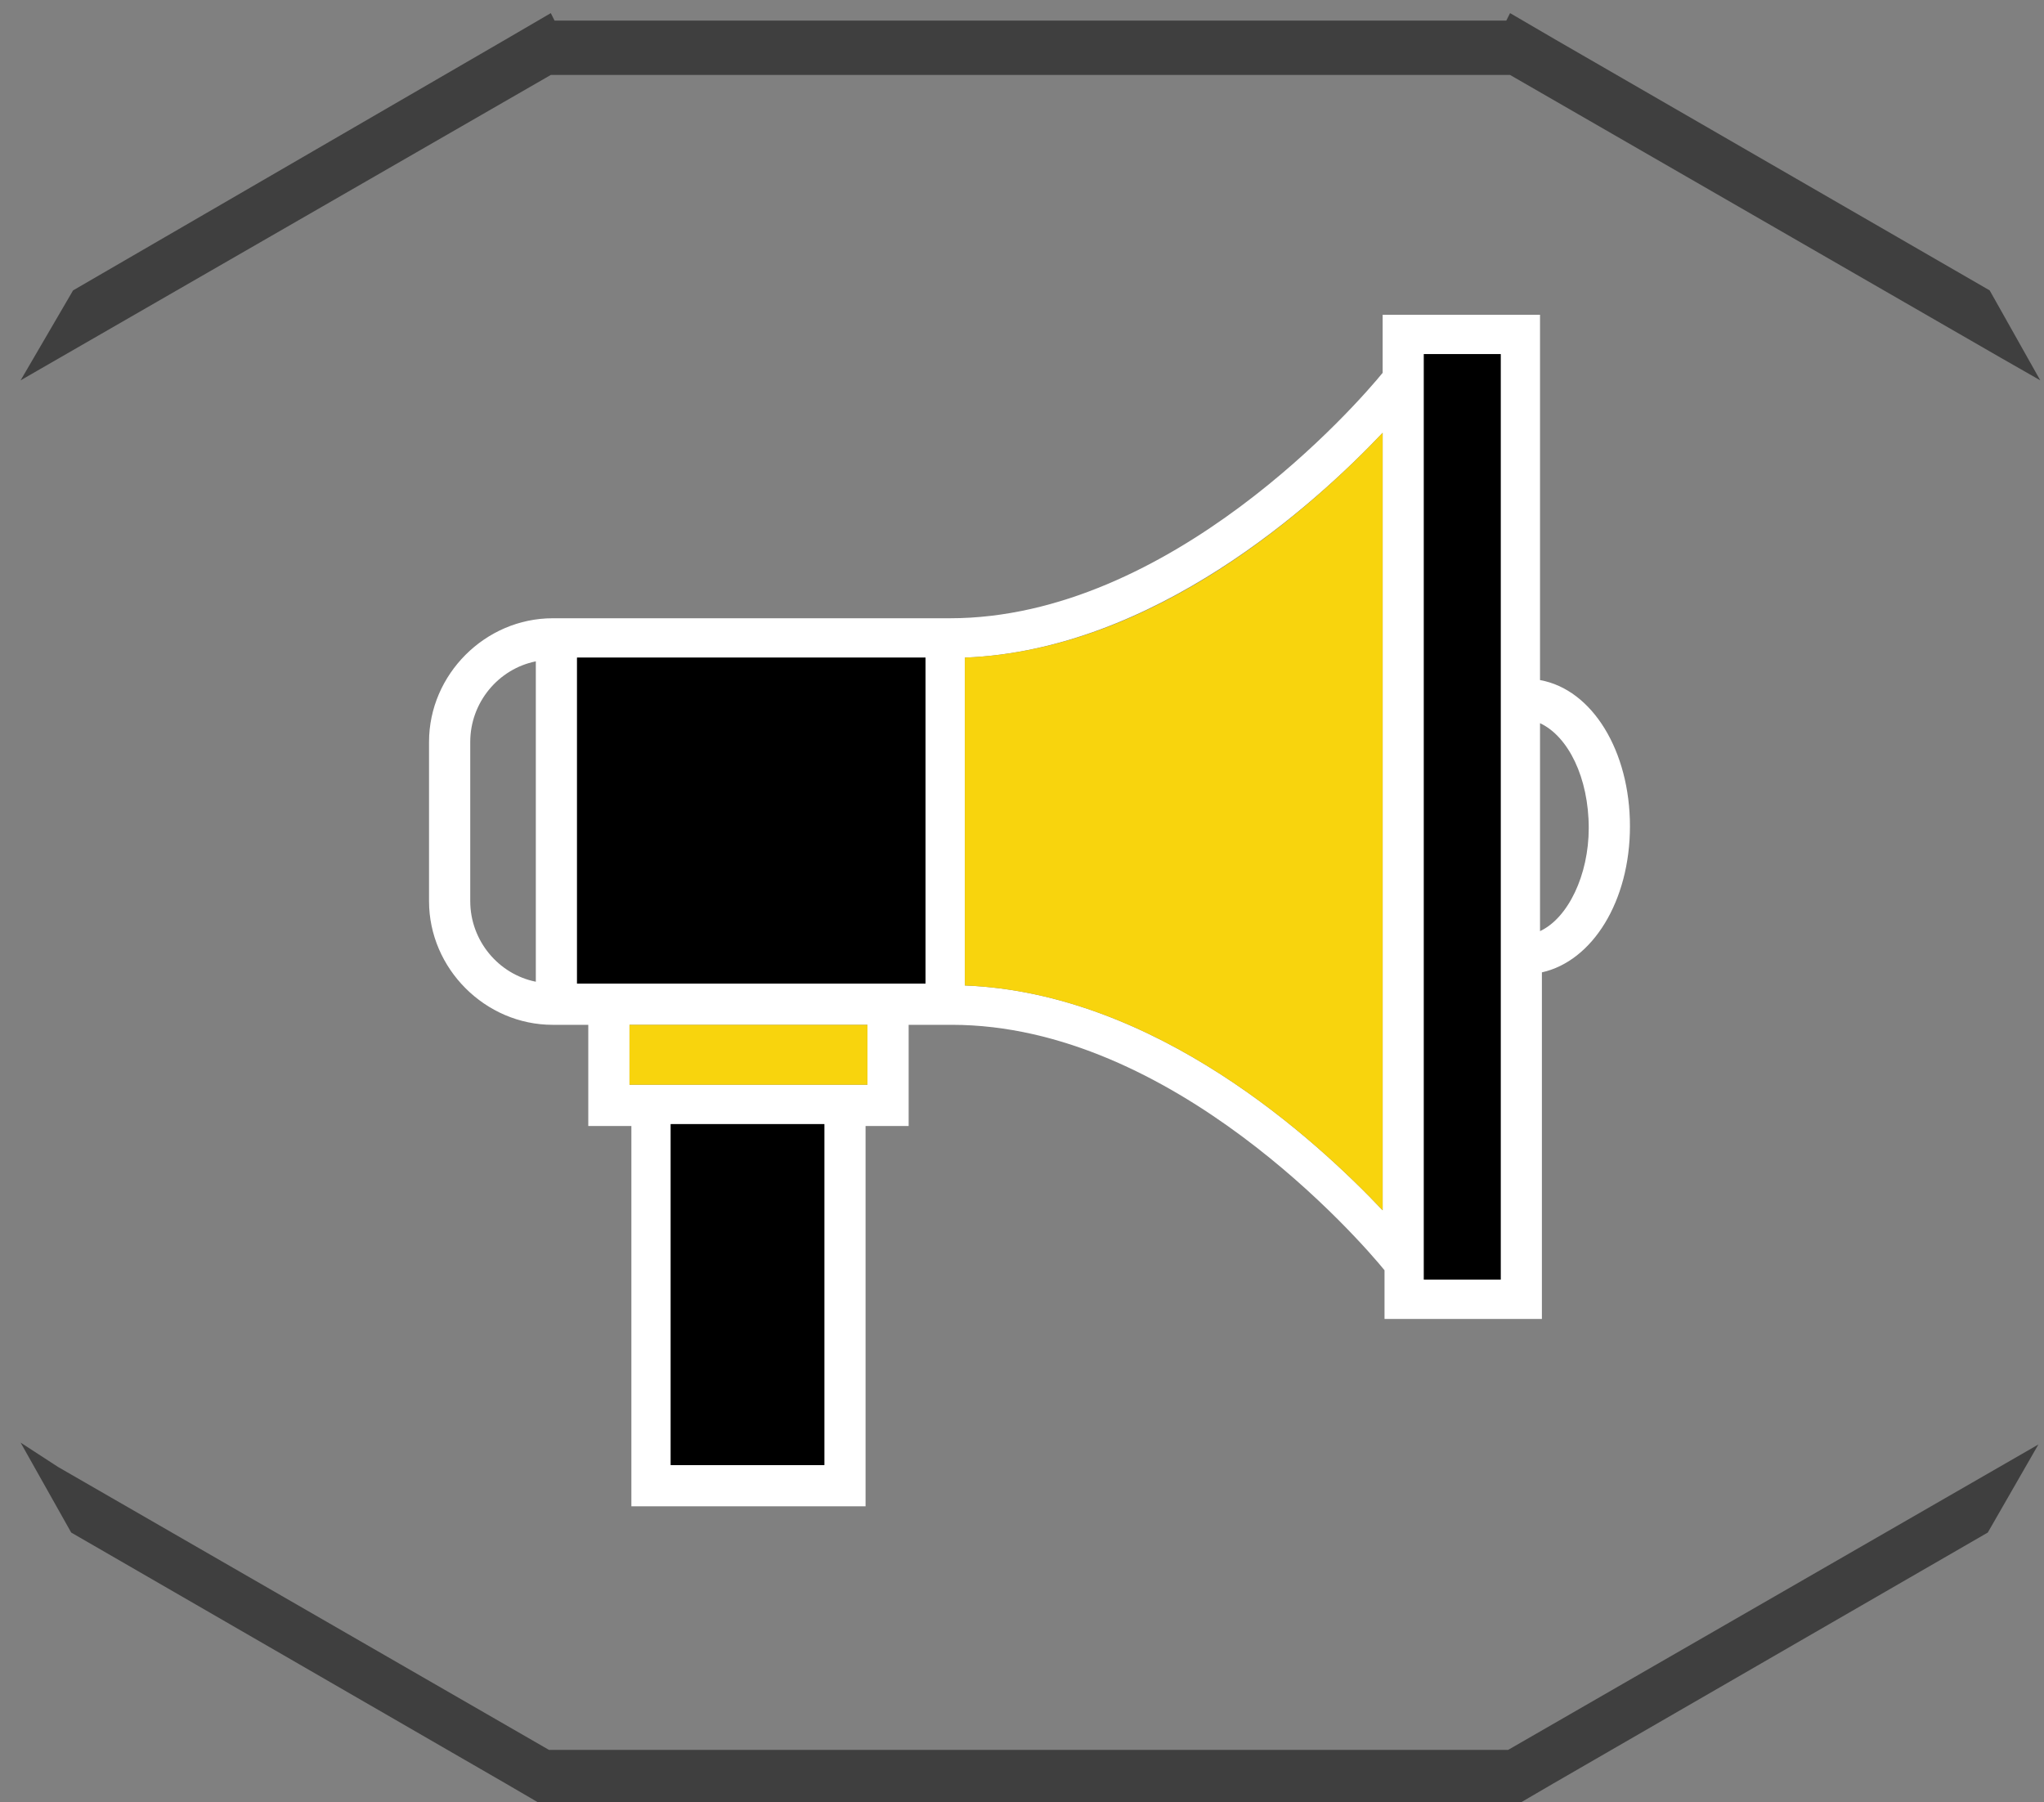
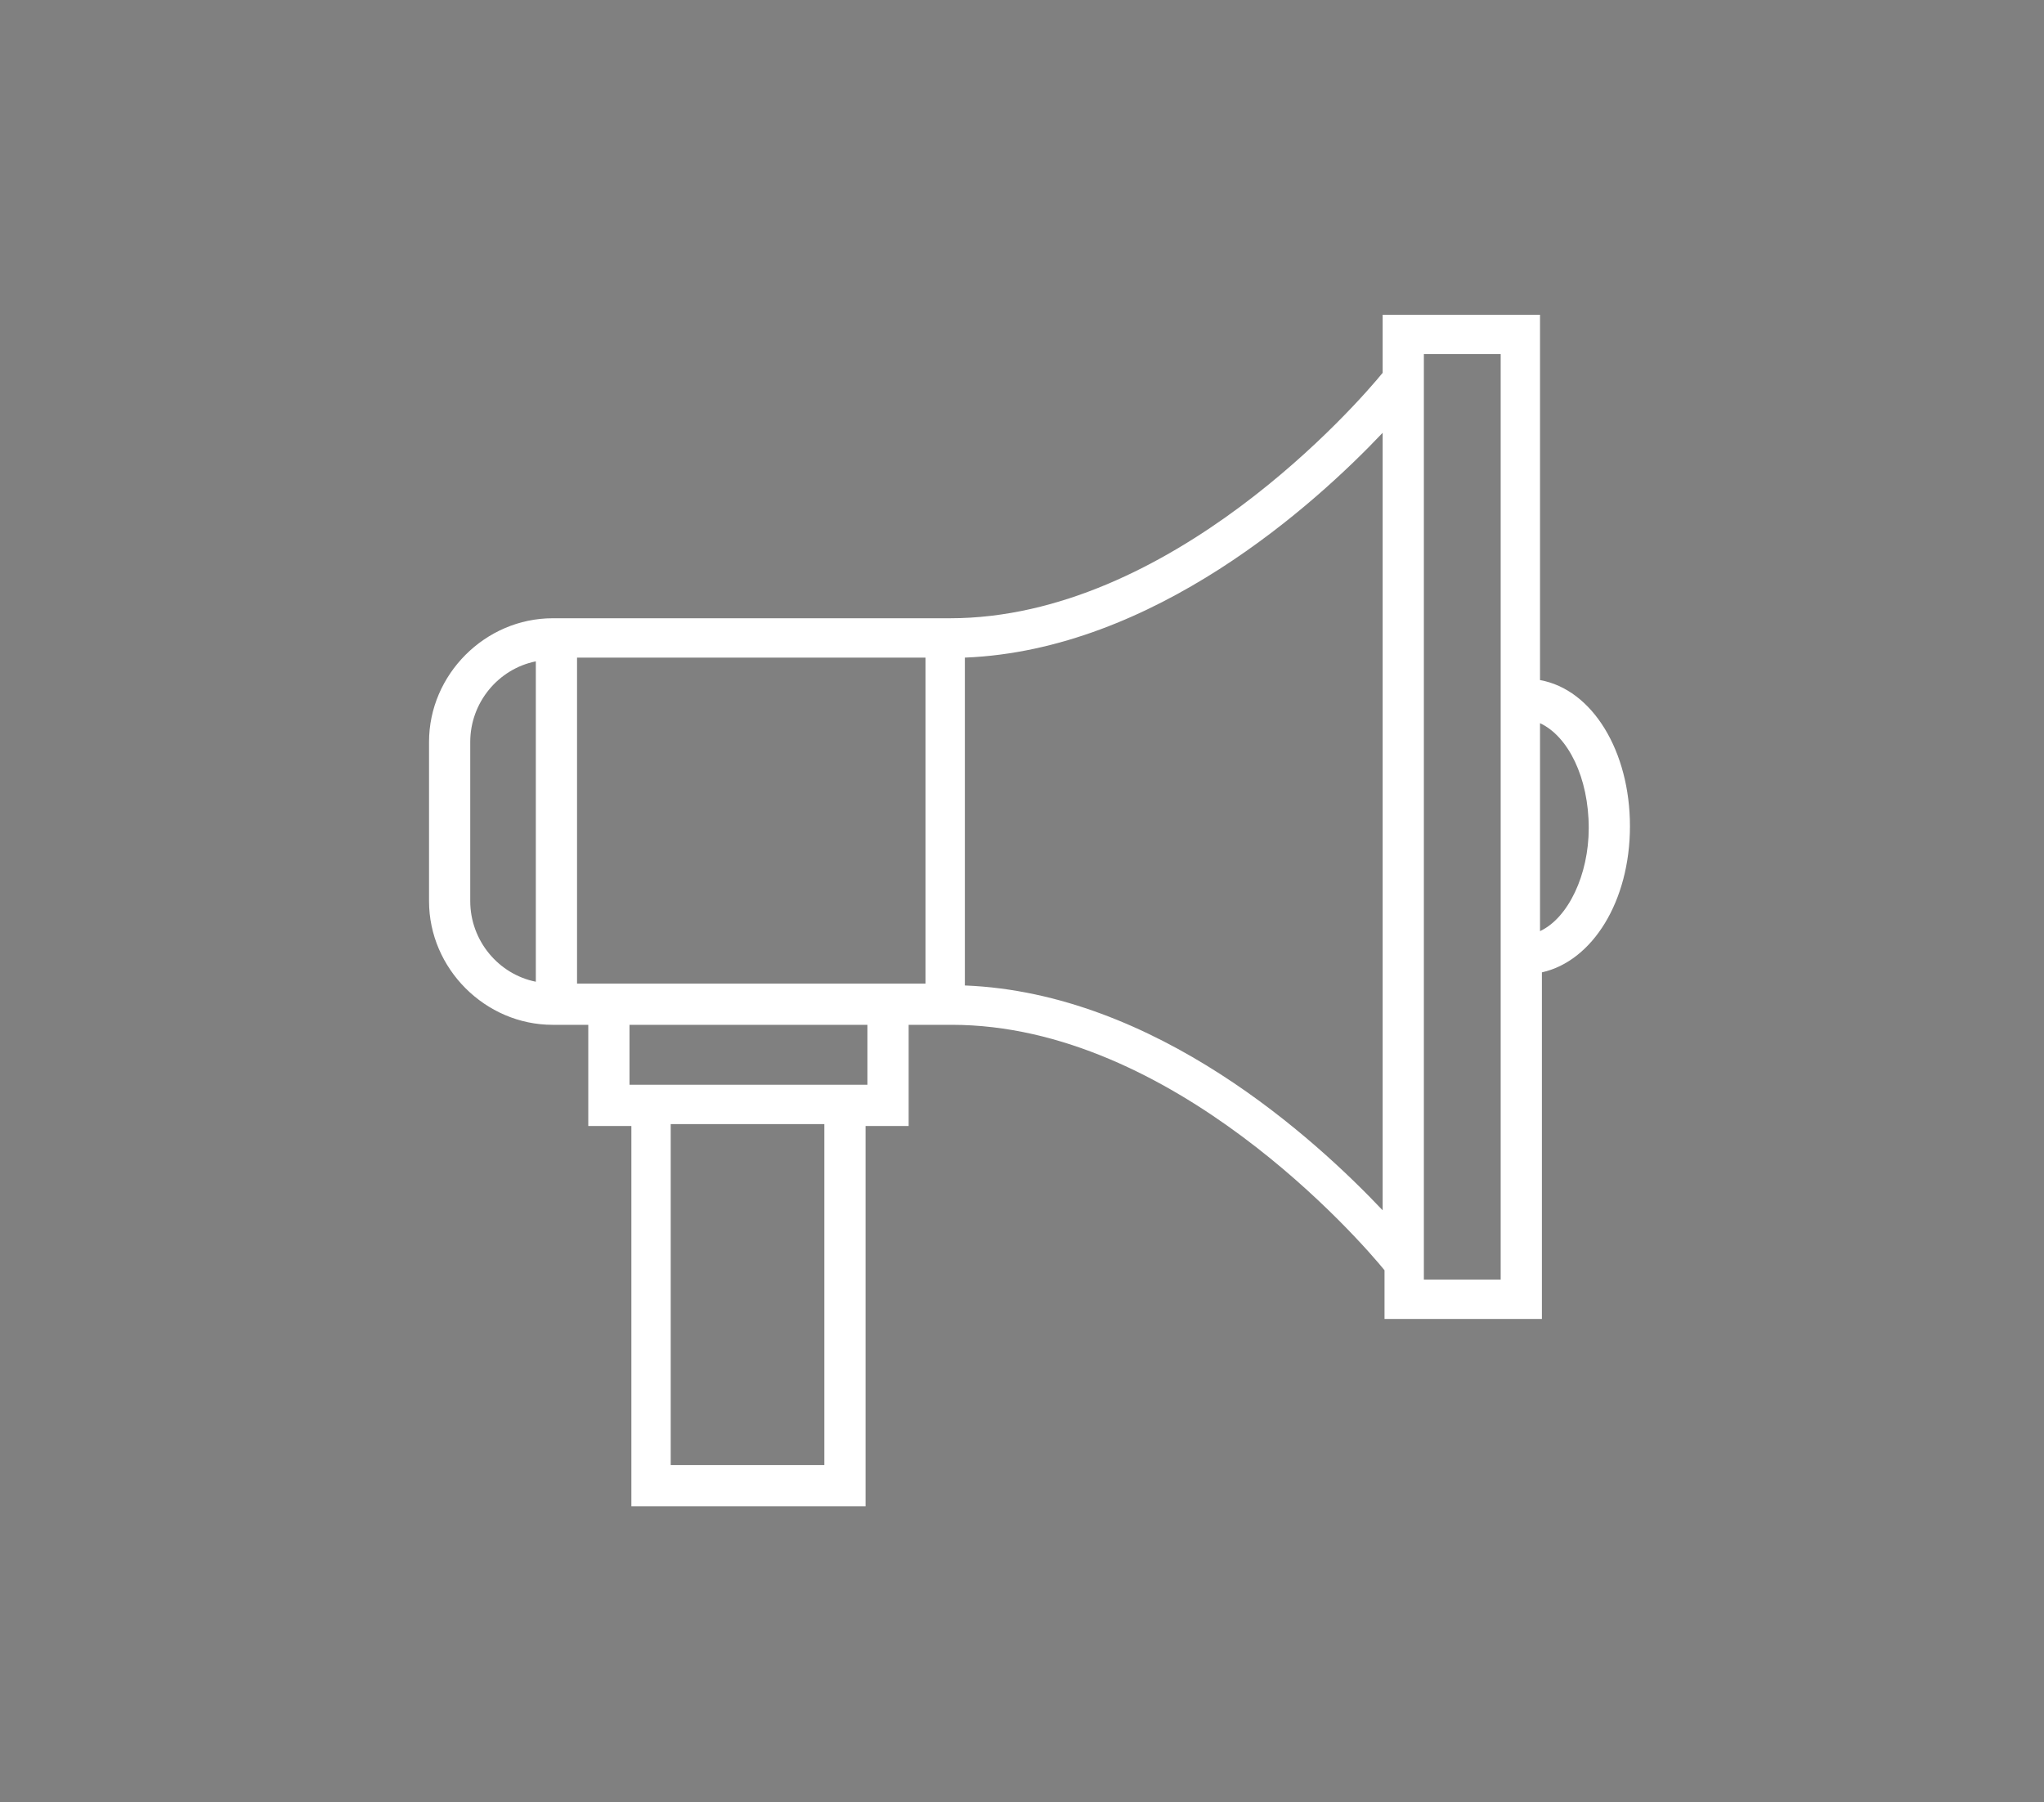
<svg xmlns="http://www.w3.org/2000/svg" version="1.1" id="Layer_1" x="0px" y="0px" viewBox="0 0 109.1 96.2" style="enable-background:new 0 0 109.1 96.2;" xml:space="preserve">
  <rect x="0" y="0" width="109.1" height="96.2" fill="#808080" stroke="none" />
  <style type="text/css">
	.st0{fill:#FFFFFF;}
	.st1{fill:#F8D40D;}
	.st2{fill:#2B2B2B;}
	.st3{fill:#201D1E;}
	.st4{display:none;stroke:#201D1E;stroke-width:3.082;}
	.st5{fill:#3F3F3F;}
</style>
  <g id="loudspeaker">
    <path class="st0" d="M82.2,36.3V16.8h-8.4v3.1C72.5,21.5,62.5,33,50.7,33H29.5c-3.6,0-6.6,3-6.6,6.6v8.5c0,3.6,3,6.6,6.6,6.6h1.9   v5.4h2.3v20.3h12.5V60.1h2.3v-5.4h2.3c11.8,0,21.8,11.5,23.1,13.1v2.6h8.4V51.9c2.7-0.6,4.7-3.8,4.7-7.8C87,40.1,85,36.8,82.2,36.3   z M28.6,52.4c-2-0.4-3.5-2.2-3.5-4.3v-8.5c0-2.1,1.5-3.9,3.5-4.3V52.4z M44,78.2h-8.2V60H44V78.2z M46.3,57.9H33.6v-3.2h12.7V57.9z    M49.4,52.5H30.8V35.1h18.6V52.5z M73.8,64.6c-3.6-3.8-12.1-11.6-22.3-12V35.1c10.1-0.4,18.7-8.2,22.3-12V64.6z M80.1,68.3H76V18.9   h4.1V68.3z M82.2,49.7V38.6c1.5,0.7,2.6,2.9,2.6,5.6C84.8,46.7,83.7,49,82.2,49.7z" />
-     <path class="st1" d="M46.3,54.7v3.2H33.6v-3.2H46.3z M73.8,23.1v41.5c-3.6-3.8-12.1-11.6-22.3-12V35.1   C61.7,34.7,70.2,26.9,73.8,23.1z" />
-     <path d="M80.1,18.9v49.4H76V18.9H80.1z M44,60v18.2h-8.2V60H44z M30.8,35.1v17.4h18.6V35.1H30.8z" />
  </g>
-   <path class="st5" d="M1.1,20.3L29.4,4h51.2l26.2,15.1l2.1,1.2l-2.7-4.8L83,2.1l-2.4-1.4l-0.2,0.4h-4.5H34.1h-4.5l-0.2-0.4L27,2.1  L3.9,15.5L1.1,20.3z M3.8,81.8L27,95.2l2.4,1.4l0.2-0.4h4.5h41.7h4.5l0.2,0.4l2.4-1.4l23.2-13.4l2.7-4.7L80.5,93.4H29.3L3.1,78.3  l-2-1.3L3.8,81.8z" />
</svg>